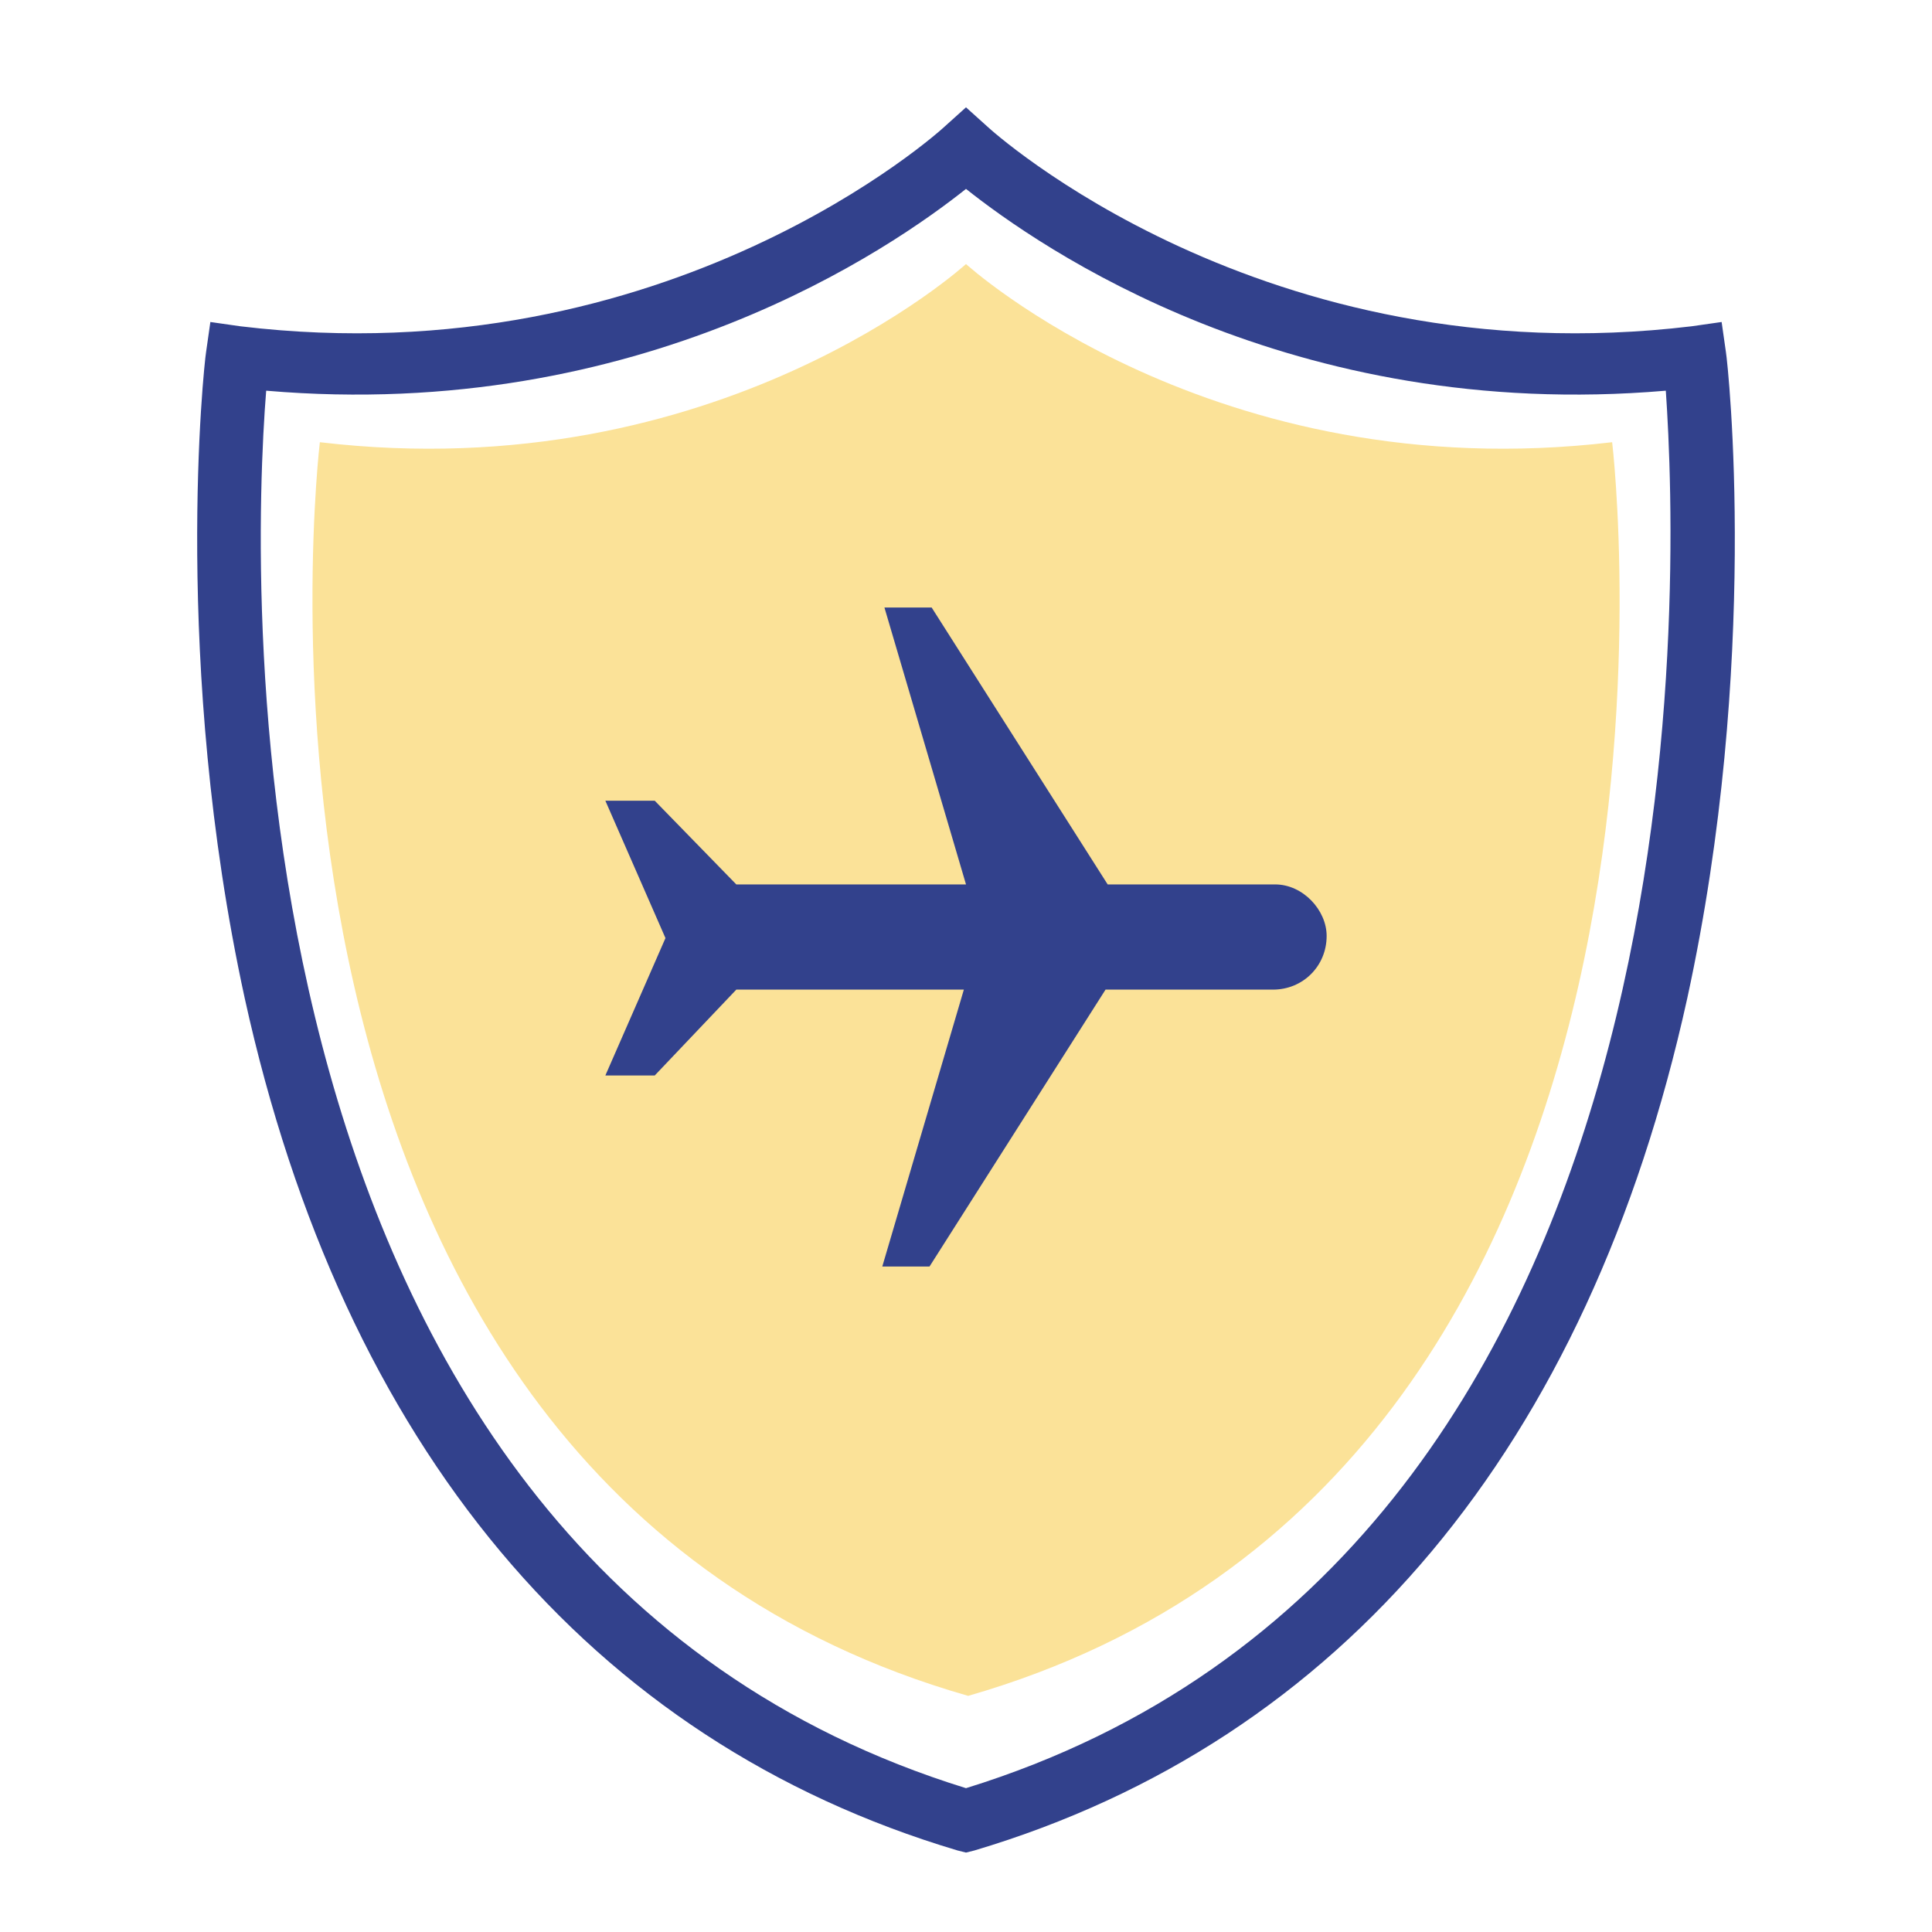
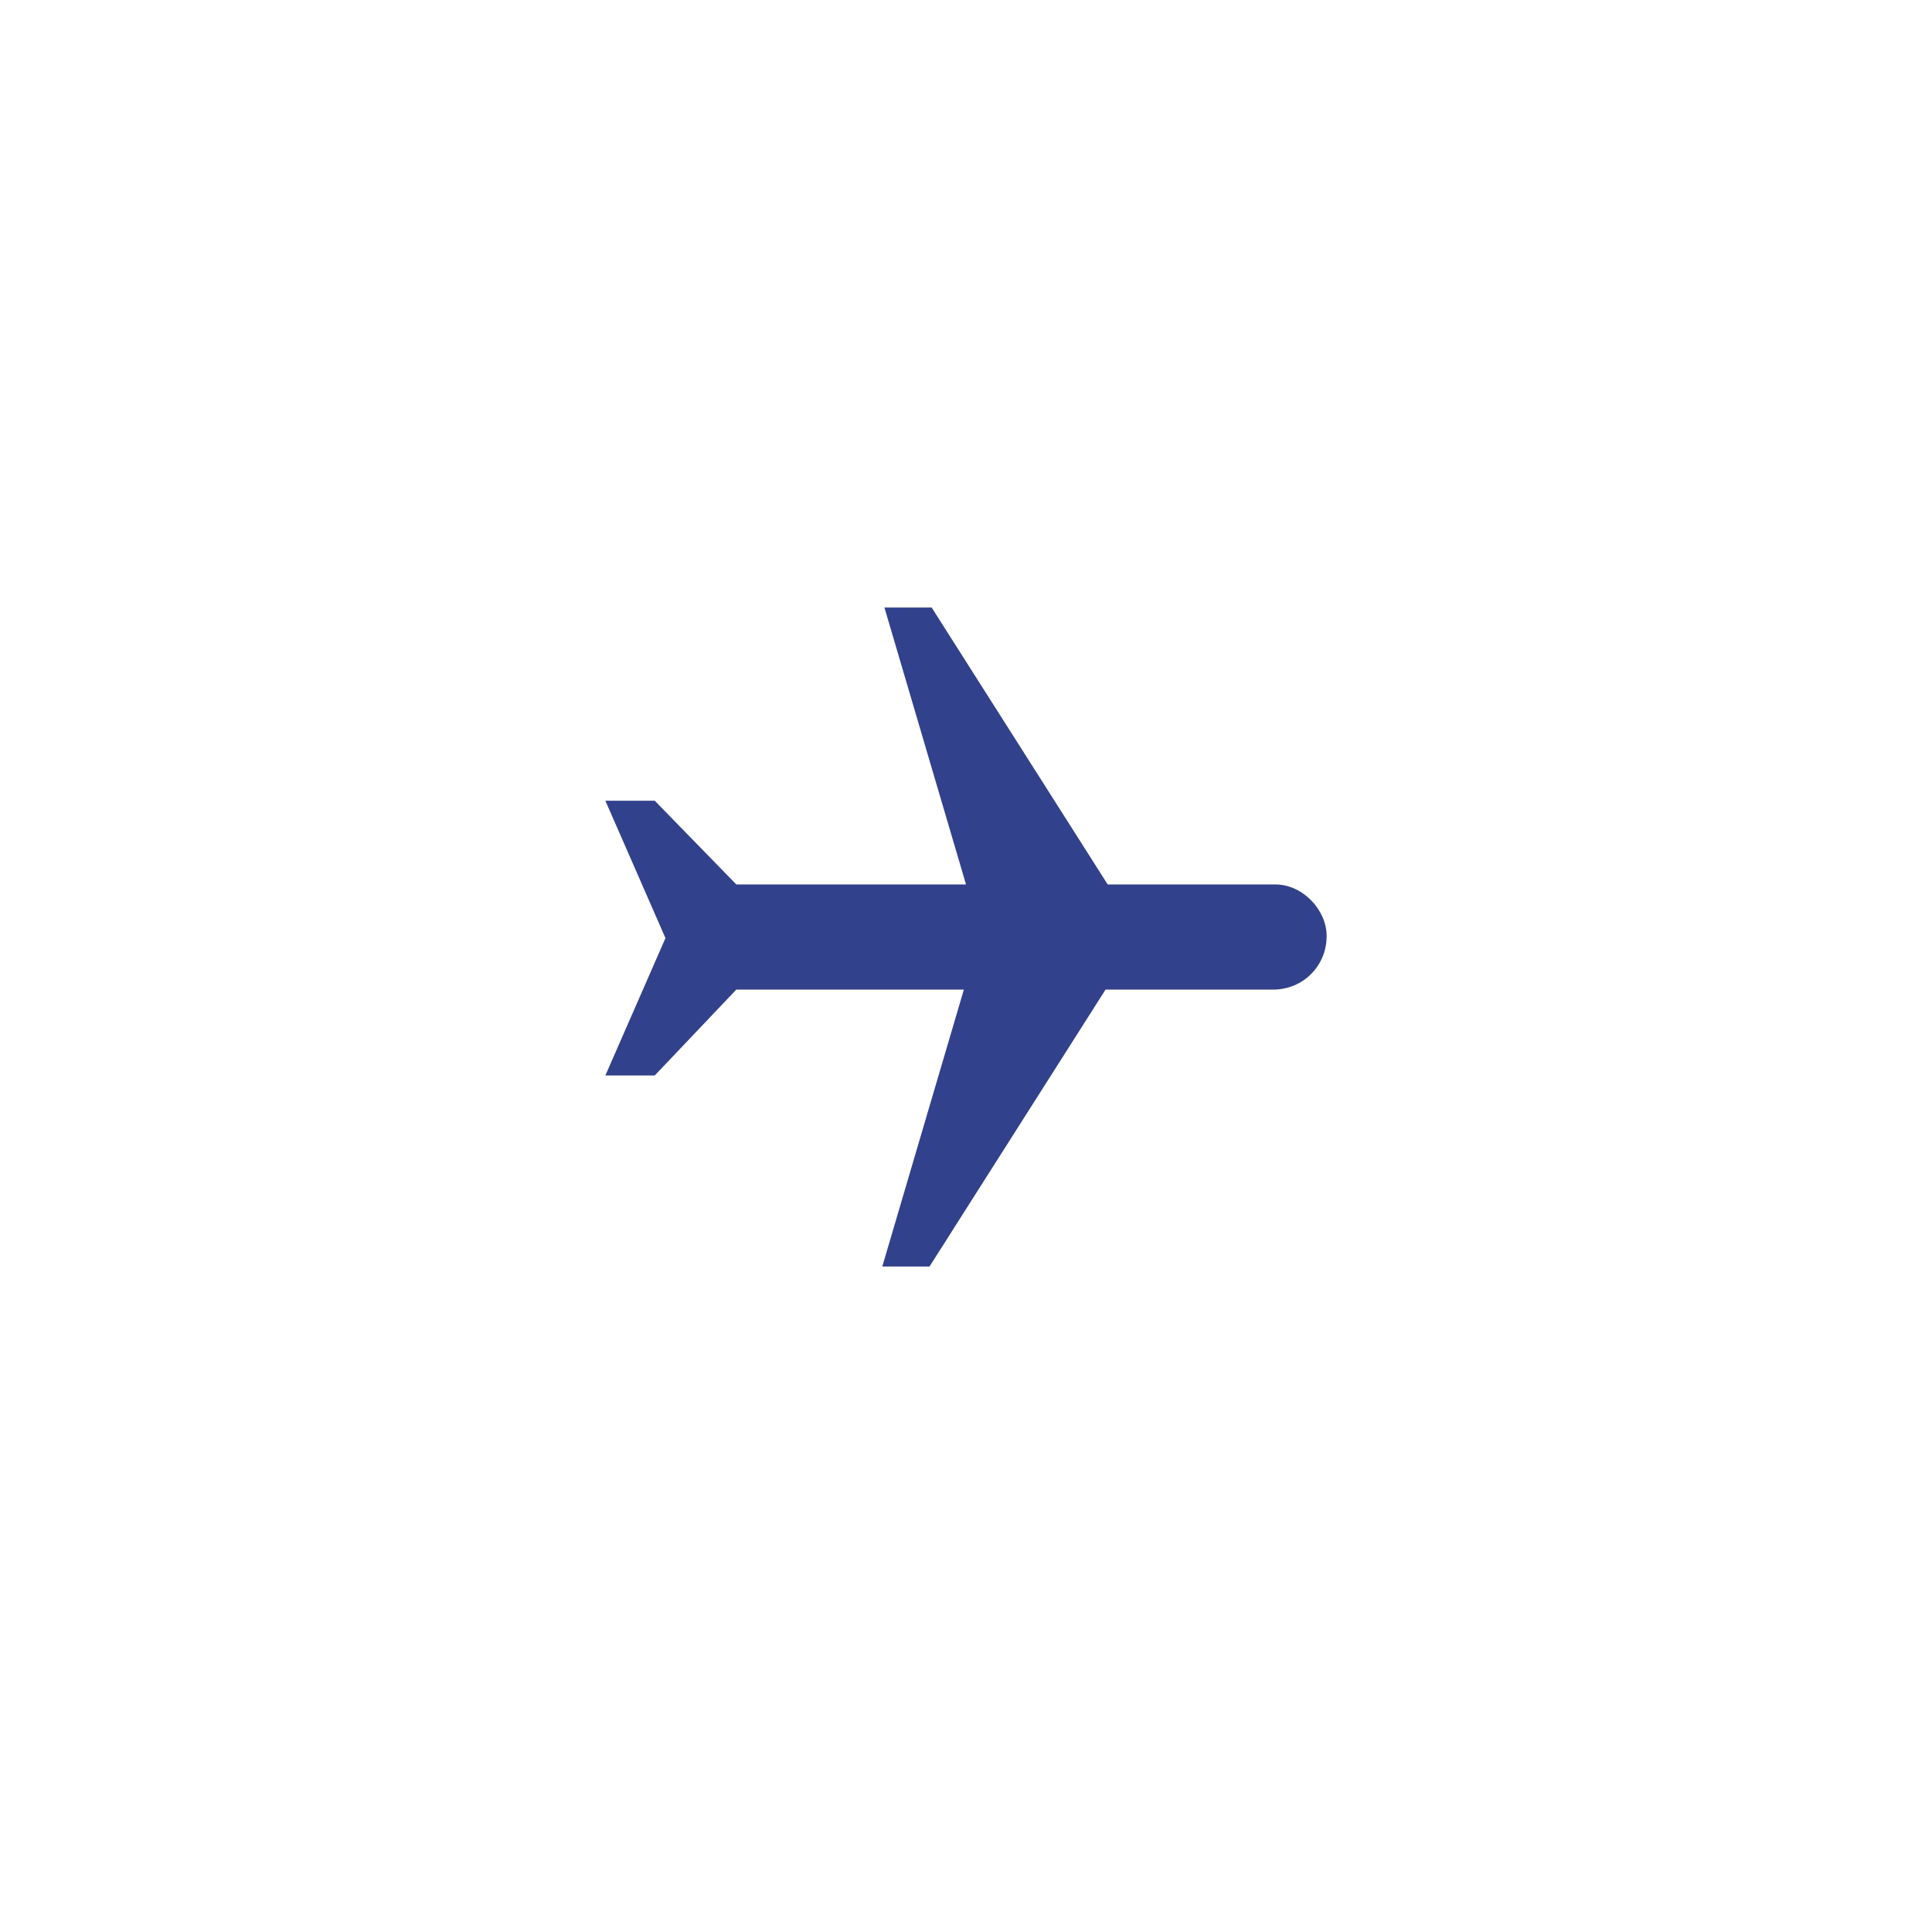
<svg xmlns="http://www.w3.org/2000/svg" version="1.1" id="Layer_1" x="0px" y="0px" viewBox="0 0 90 90" style="enable-background:new 0 0 90 90;" xml:space="preserve">
  <style type="text/css">
	.st0{fill:#FBE298;}
	.st1{fill:none;}
	.st2{fill:#32418C;}
</style>
  <g>
    <g>
-       <path class="st0" d="M75.1,20.6C56.5,22.8,45,12.3,45,12.3s-11.5,10.5-30.1,8.3c0,0-5.8,48.1,30.2,58.4    C80.9,68.7,75.1,20.6,75.1,20.6z" />
-     </g>
+       </g>
    <g>
      <rect x="9.7" y="5.6" class="st1" width="70.6" height="80.3" />
    </g>
    <g>
      <g>
        <path class="st2" d="M59.4,41.2h-7.8l-8.2-12.9h-2.2L45,41.2H34.3l-3.8-3.9h-2.3l2.8,6.4l-2.8,6.4h2.3l3.8-4h10.6L41.1,59h2.2     l8.2-12.9h7.8c1.4,0,2.5-1.1,2.5-2.5C61.8,42.4,60.7,41.2,59.4,41.2z" />
      </g>
      <g>
-         <path class="st2" d="M45,86.3l-0.4-0.1C27.5,81.1,16,67.4,11.4,46.5C8,30.9,9.5,17,9.6,16.4L9.8,15l1.4,0.2     C31.2,17.6,43.9,6,44,5.9L45,5l1,0.9c0.1,0.1,12.8,11.7,32.8,9.3l1.4-0.2l0.2,1.4c0.1,0.6,1.6,14.5-1.8,30.1     C74,67.4,62.5,81.1,45.4,86.2L45,86.3z M12.4,18.2c-0.7,8.7-2.3,54.3,32.6,65.1c34.9-10.8,33.2-56.4,32.6-65.1     C60.1,19.7,48.4,11.5,45,8.8C41.6,11.5,29.9,19.7,12.4,18.2z" />
-       </g>
+         </g>
    </g>
  </g>
</svg>